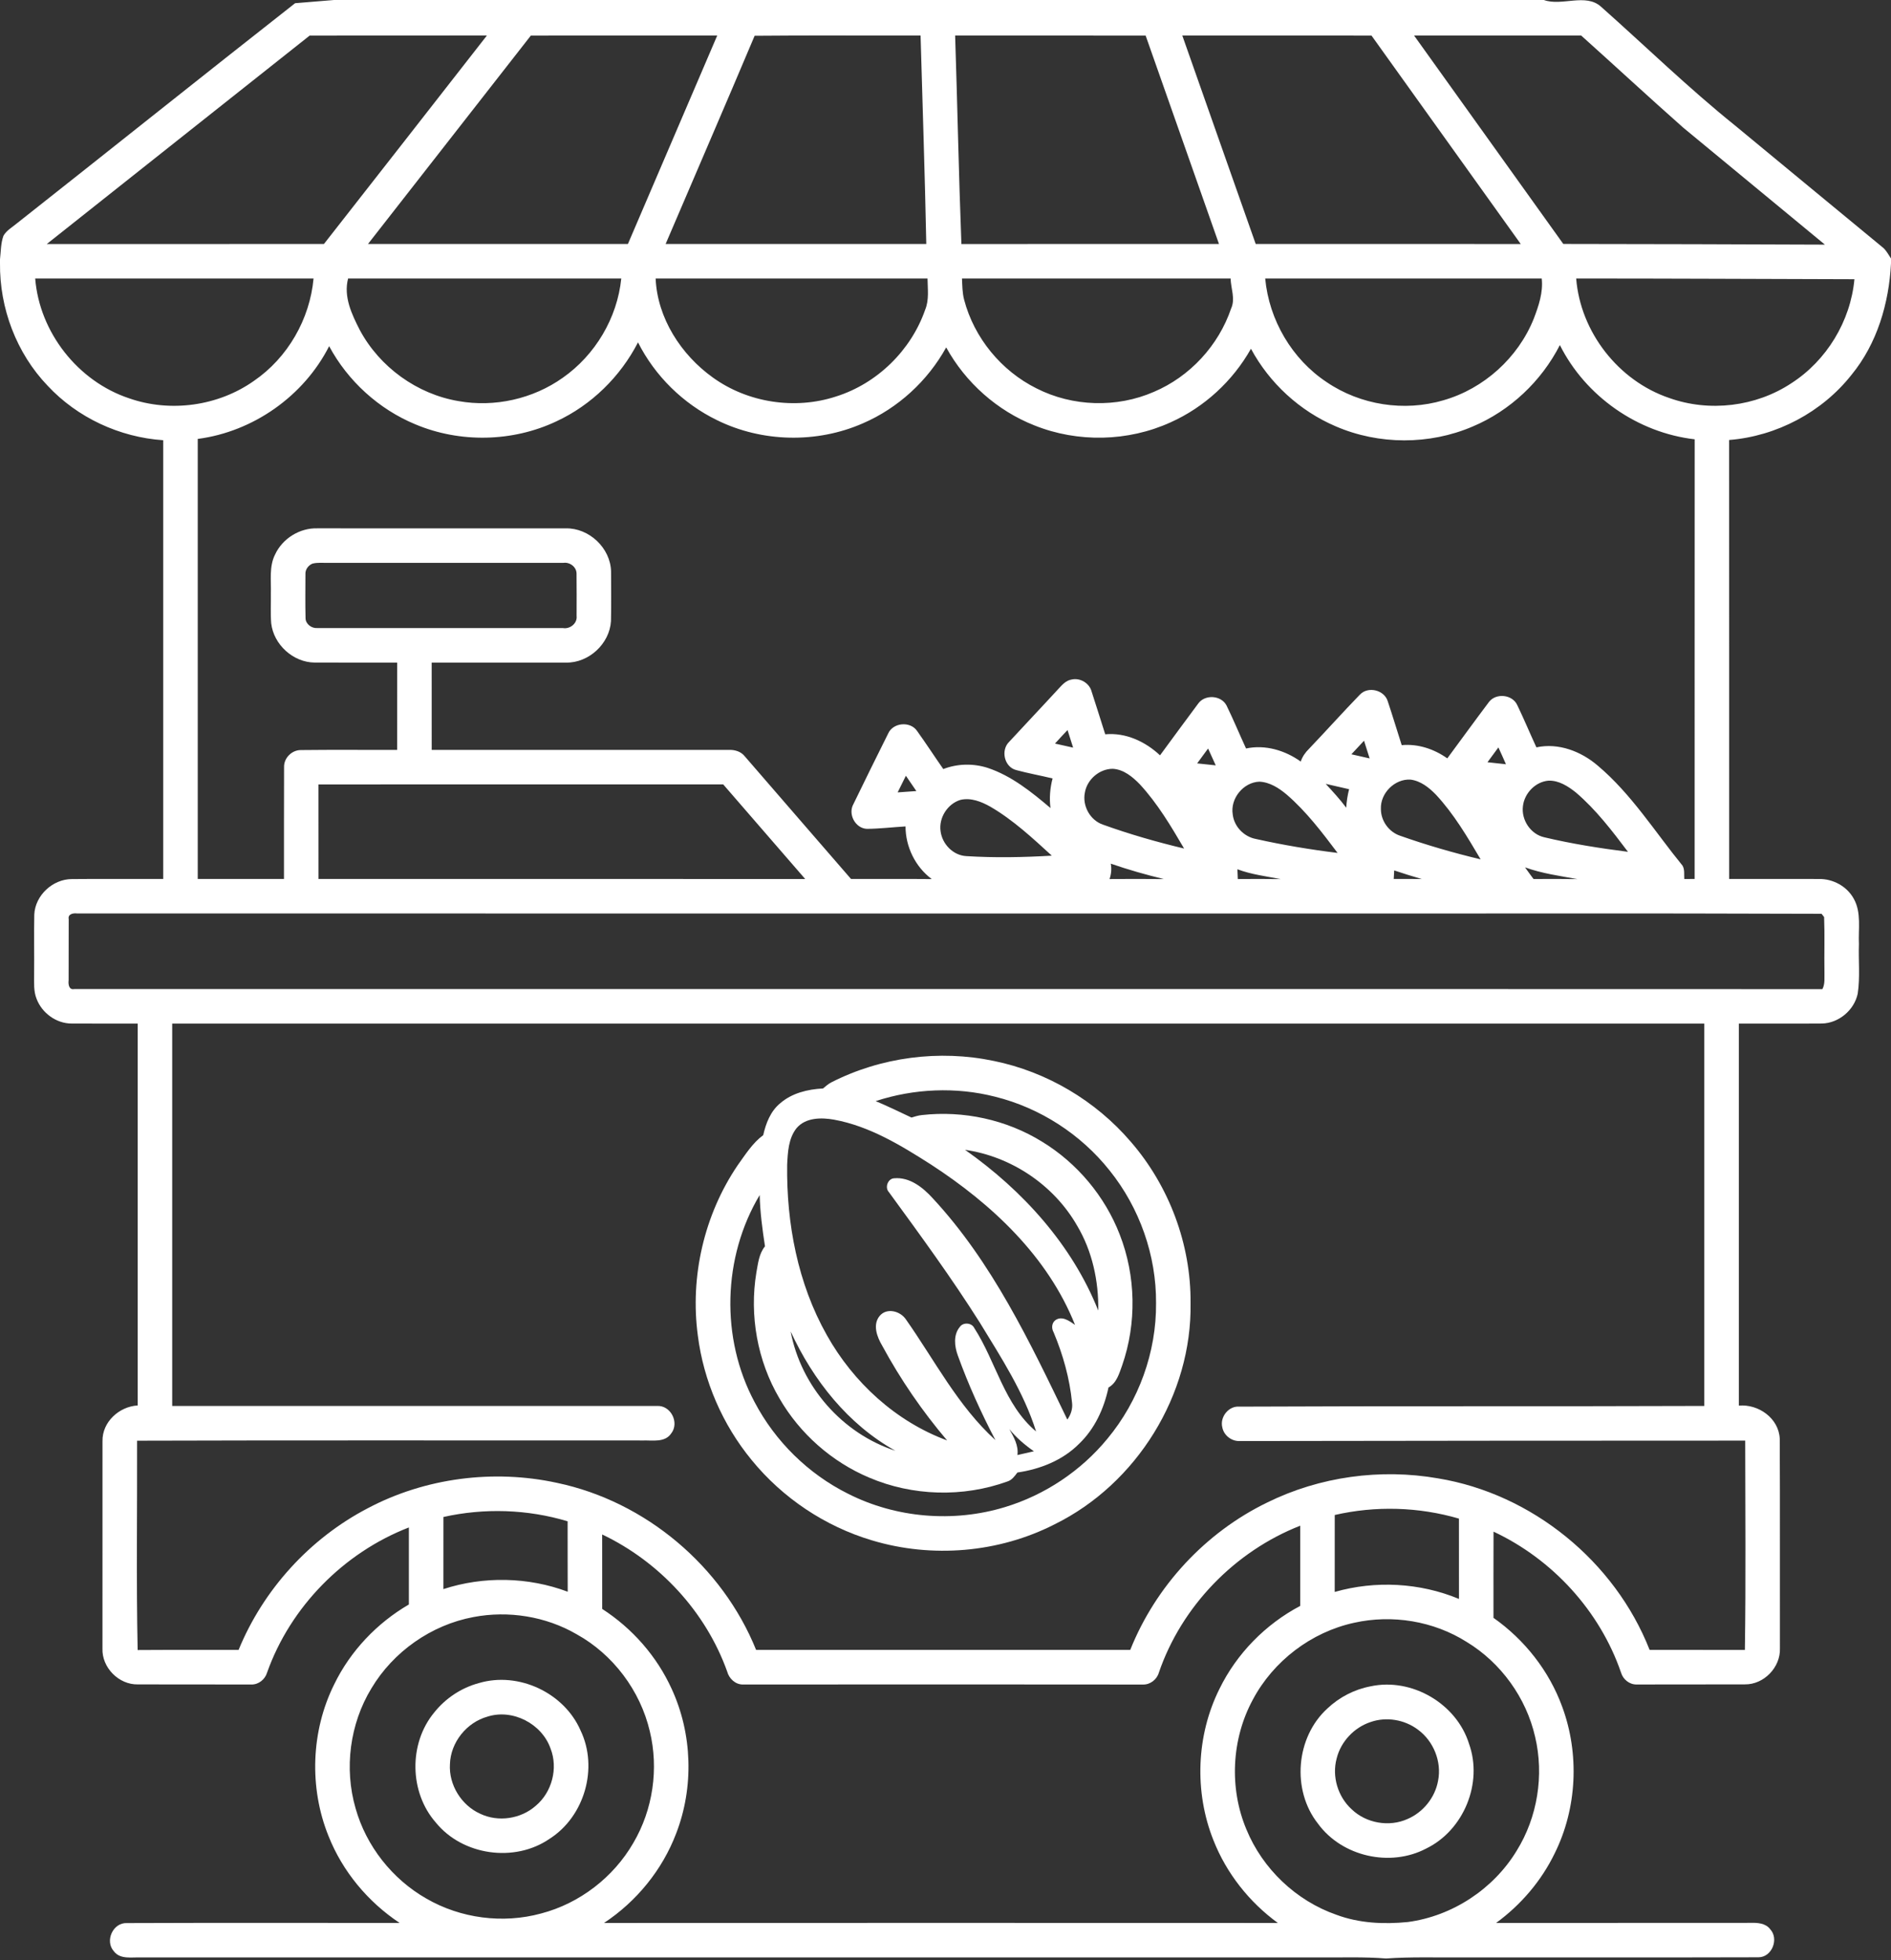
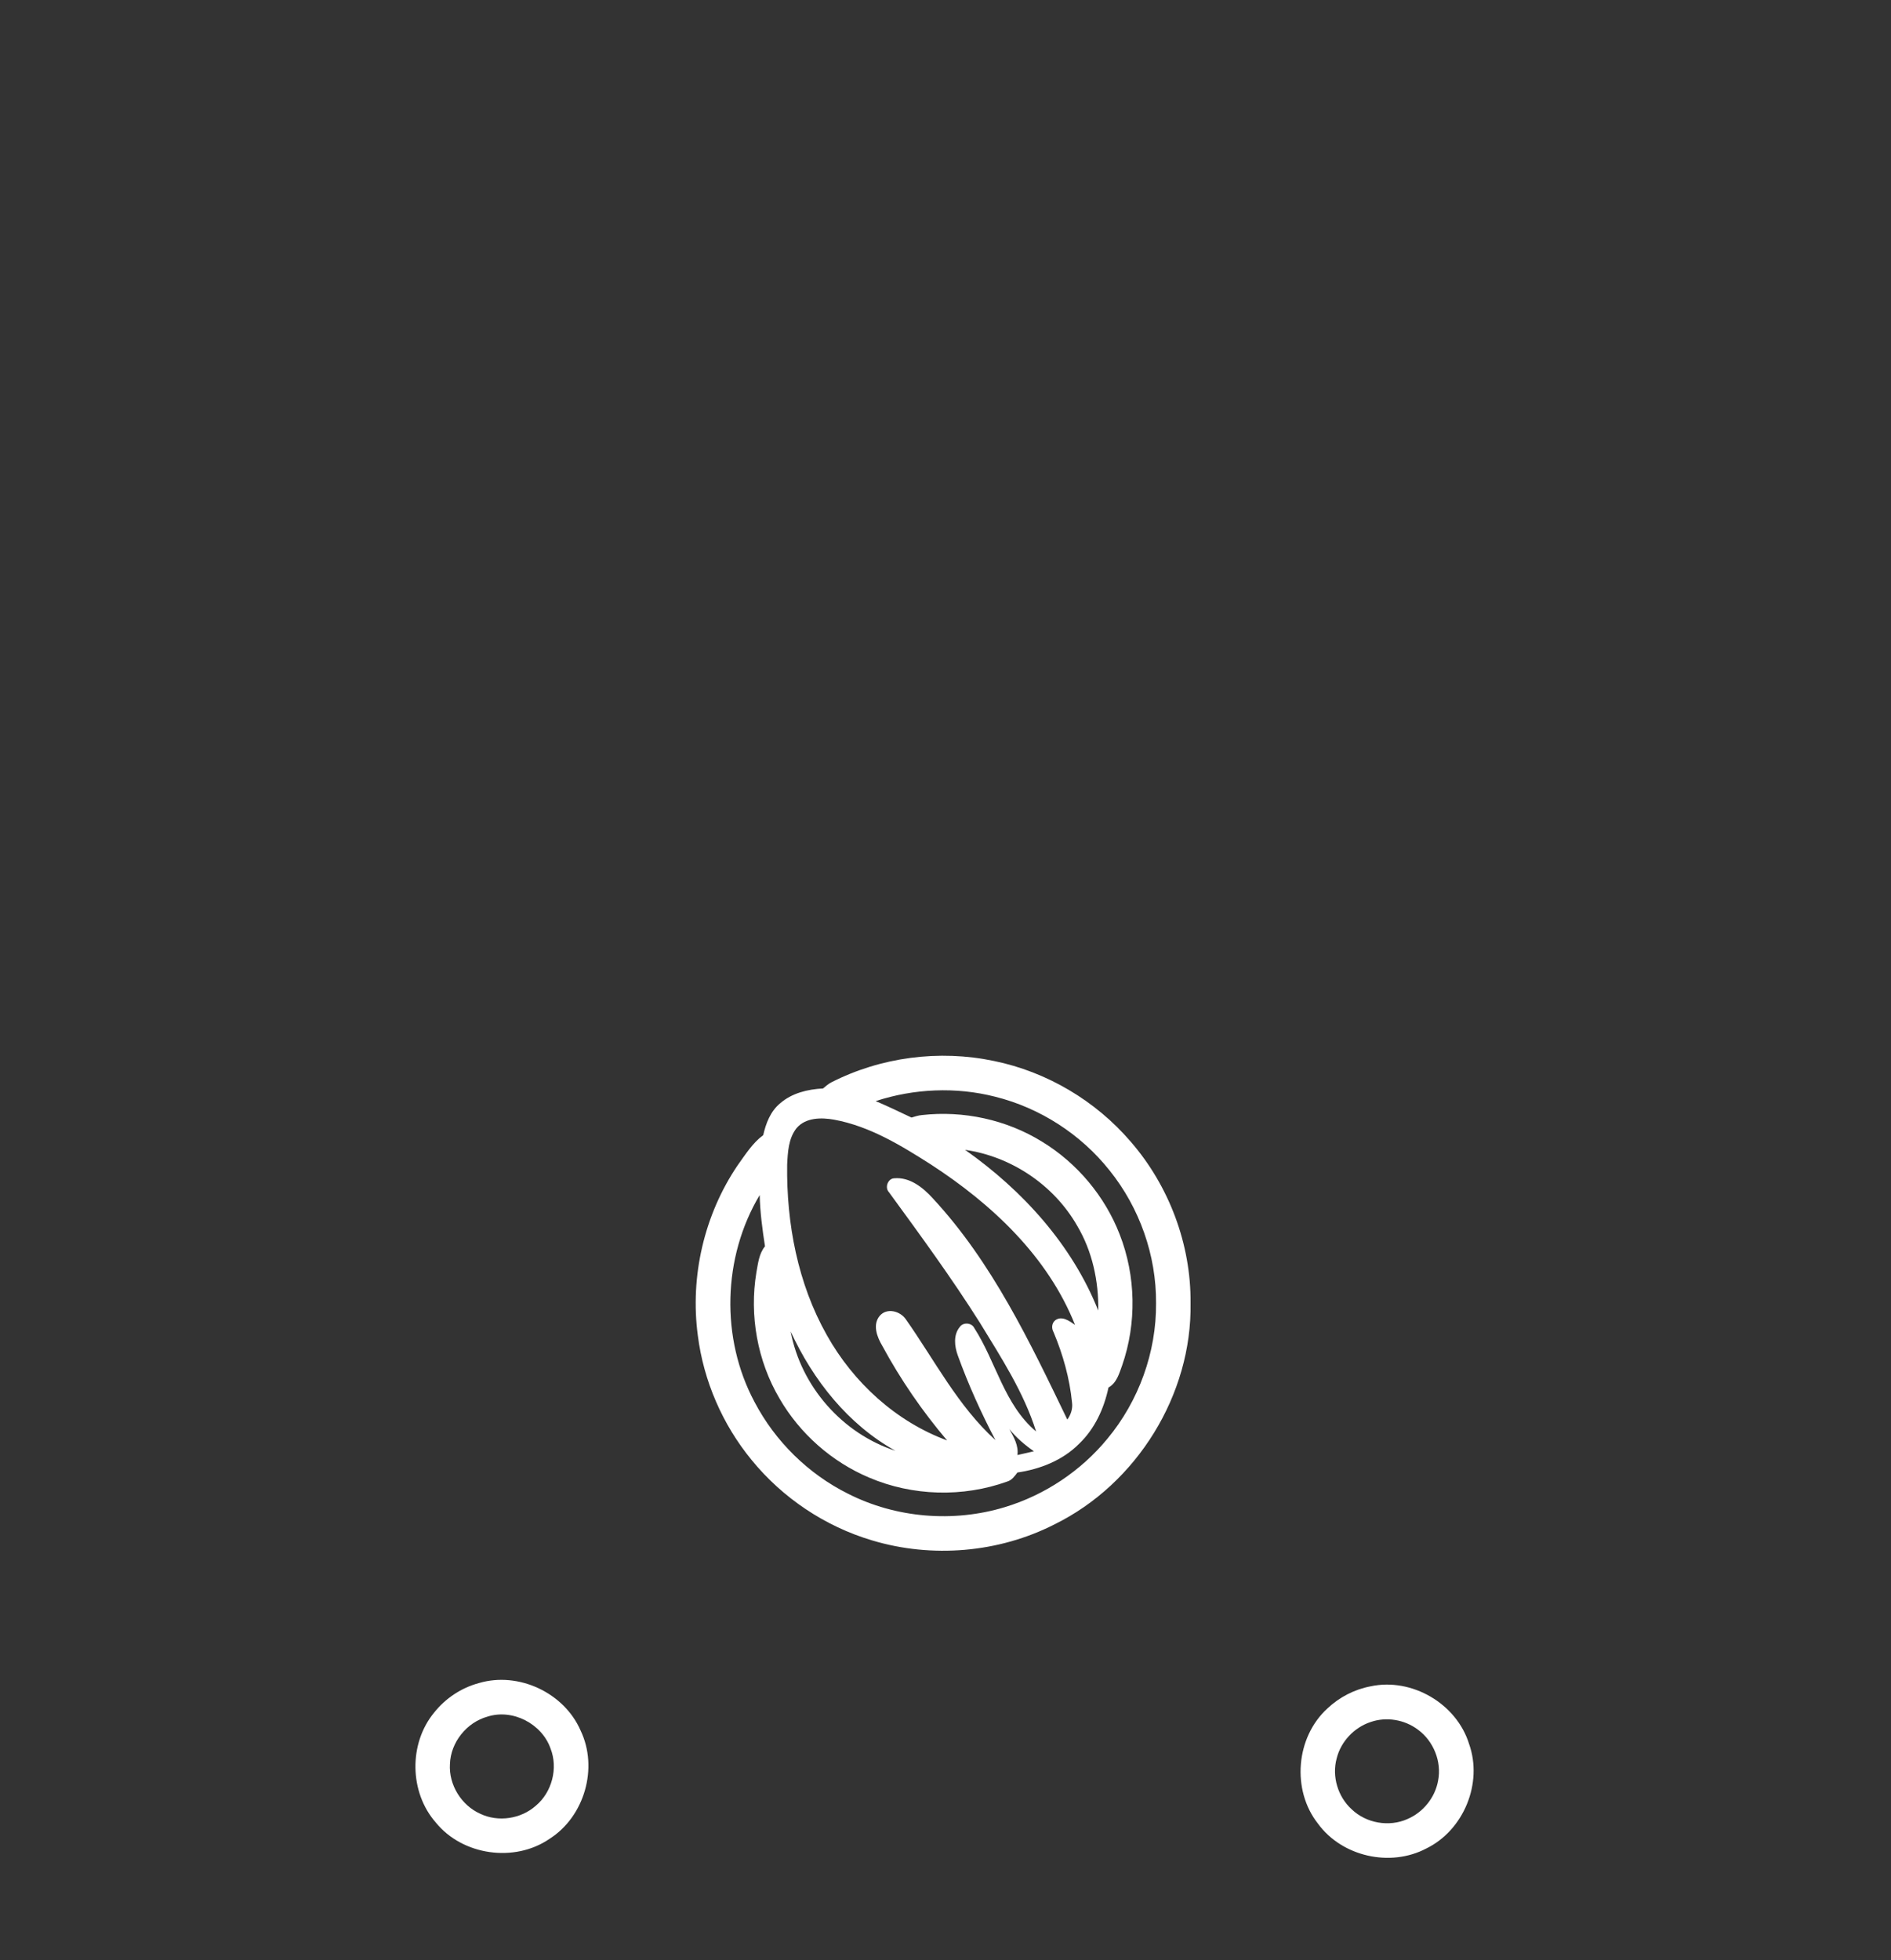
<svg xmlns="http://www.w3.org/2000/svg" width="685pt" height="710pt" viewBox="0 0 685 710" version="1.1">
  <rect x="0" y="0" width="685" height="710" fill="#333333" stroke="none" />
  <g id="#ffffffff">
-     <path fill="#ffffff" opacity="1.00" d=" M 120.99 0.00 L 559.26 0.00 C 565.76 2.34 574.39 -2.58 579.95 2.42 C 596.12 16.78 611.64 31.90 628.51 45.46 C 646.43 60.25 664.33 75.07 682.27 89.84 C 683.41 90.91 684.13 92.33 685.00 93.63 L 685.00 95.42 C 684.26 109.86 679.98 124.44 670.71 135.75 C 660.02 149.31 643.56 158.00 626.36 159.37 C 626.40 212.37 626.36 265.37 626.38 318.37 C 637.21 318.38 648.04 318.35 658.87 318.38 C 664.00 318.28 669.09 321.05 671.55 325.60 C 674.32 330.59 673.12 336.52 673.38 341.96 C 673.17 347.95 673.84 353.99 672.94 359.93 C 671.68 365.89 666.07 370.61 659.97 370.73 C 649.94 370.81 639.91 370.72 629.88 370.75 C 629.88 416.88 629.87 463.00 629.88 509.13 C 636.99 508.49 644.36 513.71 644.70 521.11 C 644.83 546.42 644.71 571.74 644.76 597.05 C 645.02 603.93 638.94 610.21 632.05 610.10 C 619.01 610.16 605.97 610.09 592.93 610.14 C 590.30 610.23 587.93 608.31 587.21 605.84 C 579.53 583.50 562.38 564.78 541.02 554.78 C 540.97 565.19 541.01 575.59 541.00 586.00 C 552.27 593.92 561.17 605.23 565.89 618.19 C 572.21 635.29 571.28 654.96 563.18 671.30 C 558.33 681.30 550.92 689.98 541.95 696.51 C 572.64 696.46 603.34 696.54 634.03 696.48 C 636.57 696.41 639.56 696.54 641.24 698.79 C 644.50 702.29 641.88 708.95 636.99 708.95 C 600.98 709.06 564.97 708.97 528.96 709.00 C 520.00 709.07 511.04 708.76 502.10 709.39 C 494.06 708.74 485.99 709.08 477.94 709.00 C 335.62 709.01 193.31 708.98 51.00 709.01 C 47.72 708.87 43.56 709.81 41.26 706.79 C 37.88 703.07 40.91 696.31 46.00 696.56 C 78.91 696.43 111.84 696.52 144.76 696.51 C 133.29 688.90 124.08 677.85 119.00 665.03 C 111.93 647.52 112.65 627.01 121.06 610.09 C 126.92 598.02 136.54 587.90 148.11 581.16 C 148.13 571.85 148.13 562.55 148.11 553.26 C 124.54 562.39 105.23 581.97 96.75 605.82 C 96.03 608.29 93.68 610.20 91.06 610.15 C 77.36 610.09 63.66 610.16 49.96 610.11 C 43.04 610.27 36.85 604.01 37.12 597.09 C 37.12 572.06 37.11 547.02 37.13 521.99 C 36.99 515.05 43.17 509.46 49.87 509.07 C 49.88 462.96 49.87 416.86 49.87 370.75 C 41.91 370.73 33.94 370.79 25.98 370.74 C 20.42 370.76 15.20 366.95 13.25 361.79 C 12.12 358.99 12.38 355.93 12.36 352.99 C 12.44 345.74 12.27 338.48 12.42 331.23 C 12.76 324.29 19.10 318.43 26.02 318.41 C 37.05 318.30 48.09 318.41 59.12 318.37 C 59.13 265.40 59.12 212.42 59.12 159.45 C 43.34 158.39 28.05 151.30 17.25 139.71 C 5.96 127.93 -0.18 111.63 0.00 95.34 L 0.00 93.93 C 0.33 91.08 0.26 88.13 1.25 85.41 C 2.32 83.48 4.34 82.38 5.98 81.01 C 39.66 54.45 73.16 27.64 106.90 1.16 C 110.42 0.87 117.47 0.29 120.99 0.00 M 16.95 88.39 C 50.41 88.36 83.87 88.37 117.34 88.38 C 137.07 63.25 156.70 38.03 176.38 12.86 C 154.98 12.91 133.57 12.86 112.17 12.89 C 80.45 38.07 48.66 63.19 16.95 88.39 M 192.29 12.89 C 172.62 38.06 152.97 63.23 133.30 88.38 C 164.69 88.36 196.07 88.38 227.46 88.37 C 238.26 63.21 249.05 38.05 259.81 12.87 C 237.30 12.90 214.80 12.85 192.29 12.89 M 273.36 12.96 C 262.73 38.15 251.86 63.23 241.12 88.37 C 272.59 88.38 304.07 88.37 335.54 88.38 C 335.04 63.21 334.18 38.04 333.47 12.87 C 313.44 12.94 293.40 12.76 273.36 12.96 M 345.99 12.88 C 346.82 38.05 347.29 63.24 348.26 88.40 C 379.37 88.34 410.47 88.38 441.57 88.38 C 432.69 63.22 423.85 38.05 415.00 12.89 C 391.99 12.87 368.99 12.88 345.99 12.88 M 428.28 12.87 C 437.15 38.04 445.98 63.21 454.87 88.37 C 486.87 88.39 518.88 88.35 550.88 88.39 C 532.85 63.23 514.83 38.07 496.82 12.89 C 473.98 12.85 451.13 12.90 428.28 12.87 M 512.24 12.87 C 530.26 38.03 548.27 63.20 566.29 88.36 C 597.88 88.39 629.47 88.48 661.06 88.61 C 643.94 74.50 626.85 60.36 609.74 46.24 C 597.31 35.25 585.14 23.96 572.78 12.88 C 552.60 12.87 532.42 12.89 512.24 12.87 M 12.75 100.88 C 14.30 120.37 28.21 138.10 46.76 144.27 C 61.72 149.50 79.07 147.10 92.01 137.94 C 104.22 129.57 112.24 115.61 113.58 100.88 C 79.97 100.87 46.36 100.88 12.75 100.88 M 126.09 100.89 C 124.39 107.45 127.40 113.81 130.33 119.53 C 137.52 132.96 151.08 142.77 166.12 145.29 C 179.18 147.62 193.08 144.49 203.89 136.81 C 215.63 128.57 223.60 115.18 225.05 100.88 C 192.06 100.88 159.08 100.87 126.09 100.89 M 237.50 100.88 C 238.11 115.19 246.71 128.50 258.19 136.72 C 270.88 145.89 287.96 148.49 302.83 143.62 C 317.72 138.94 330.02 126.92 335.14 112.18 C 336.62 108.59 336.03 104.64 335.99 100.88 C 303.16 100.88 270.33 100.87 237.50 100.88 M 348.47 100.88 C 348.59 103.46 348.59 106.07 349.25 108.58 C 352.87 122.37 362.71 134.34 375.47 140.68 C 388.54 147.34 404.56 147.81 418.00 141.93 C 431.03 136.41 441.42 125.14 445.96 111.75 C 447.57 108.25 445.87 104.50 445.78 100.89 C 413.34 100.87 380.91 100.88 348.47 100.88 M 458.31 100.89 C 459.70 115.89 468.00 130.09 480.59 138.42 C 492.78 146.71 508.68 149.20 522.82 145.00 C 537.49 140.82 549.93 129.59 555.60 115.42 C 557.36 110.80 559.04 105.91 558.48 100.89 C 525.09 100.87 491.70 100.88 458.31 100.89 M 570.96 100.88 C 572.49 120.27 586.26 137.93 604.68 144.16 C 619.20 149.34 636.03 147.33 648.89 138.82 C 661.71 130.58 670.35 116.31 671.75 101.14 C 638.15 101.05 604.56 100.88 570.96 100.88 M 201.50 152.64 C 185.63 160.12 166.61 160.50 150.44 153.69 C 137.20 148.20 126.01 138.01 119.23 125.39 C 110.07 143.45 91.71 156.38 71.63 158.98 C 71.62 212.11 71.63 265.24 71.63 318.37 C 82.04 318.37 92.46 318.37 102.87 318.37 C 102.89 304.88 102.84 291.39 102.90 277.90 C 102.78 274.57 105.73 271.62 109.06 271.68 C 120.66 271.54 132.27 271.66 143.87 271.63 C 143.88 261.08 143.87 250.54 143.88 240.00 C 133.92 239.98 123.96 240.03 114.00 239.99 C 106.20 239.93 99.14 233.50 98.24 225.77 C 97.96 222.18 98.18 218.58 98.12 214.99 C 98.27 210.28 97.43 205.25 99.63 200.88 C 102.32 195.04 108.61 191.15 115.04 191.37 C 145.01 191.38 174.98 191.36 204.95 191.38 C 213.40 191.20 221.15 198.50 221.35 206.98 C 221.38 212.97 221.44 218.97 221.32 224.96 C 220.84 233.18 213.25 240.19 205.01 240.00 C 188.80 240.01 172.59 239.99 156.37 240.00 C 156.38 250.54 156.37 261.08 156.38 271.62 C 192.23 271.63 228.09 271.62 263.95 271.63 C 266.14 271.52 268.43 272.19 269.82 273.98 C 282.65 288.76 295.42 303.60 308.27 318.37 C 318.02 318.40 327.77 318.32 337.52 318.41 C 331.57 313.98 328.03 306.74 328.02 299.34 C 323.36 299.61 318.70 300.19 314.03 300.22 C 309.81 300.05 307.07 294.85 309.16 291.22 C 313.27 282.70 317.49 274.23 321.70 265.76 C 323.43 261.70 329.74 261.11 332.21 264.77 C 335.47 269.30 338.50 273.99 341.70 278.56 C 346.81 276.58 352.55 276.46 357.77 278.13 C 366.41 281.01 373.66 286.86 380.53 292.68 C 380.07 289.09 380.36 285.46 381.29 281.96 C 376.90 280.90 372.43 280.10 368.07 278.92 C 363.77 277.78 362.43 271.70 365.58 268.68 C 371.50 262.25 377.53 255.92 383.44 249.48 C 384.75 248.06 386.14 246.47 388.15 246.14 C 391.21 245.41 394.61 247.40 395.42 250.46 C 397.12 255.61 398.69 260.80 400.36 265.97 C 407.79 265.28 414.89 268.60 420.21 273.59 C 424.80 267.37 429.35 261.11 433.99 254.91 C 436.39 251.44 442.35 251.77 444.30 255.53 C 446.80 260.65 448.98 265.93 451.37 271.11 C 458.32 269.63 465.51 271.79 471.19 275.85 C 471.76 274.06 472.86 272.53 474.19 271.22 C 480.40 264.71 486.41 258.00 492.67 251.54 C 495.68 248.46 501.57 249.96 502.74 254.12 C 504.49 259.35 506.07 264.64 507.76 269.90 C 513.66 269.35 519.49 271.30 524.27 274.69 C 529.30 267.89 534.27 261.03 539.36 254.27 C 541.91 250.92 547.87 251.53 549.62 255.40 C 552.05 260.44 554.20 265.61 556.55 270.70 C 564.53 268.98 572.71 272.13 578.75 277.30 C 590.96 287.59 599.48 301.29 609.48 313.54 C 610.34 315.01 609.99 316.77 610.12 318.39 C 611.36 318.38 612.61 318.37 613.87 318.37 C 613.89 265.28 613.85 212.20 613.89 159.12 C 593.26 156.76 574.35 143.55 565.05 124.99 C 558.36 138.10 547.02 148.79 533.44 154.50 C 517.81 161.20 499.46 161.17 483.85 154.42 C 470.83 148.87 459.86 138.78 453.15 126.32 C 446.57 138.00 436.24 147.53 423.99 153.00 C 408.62 159.99 390.41 160.38 374.75 154.10 C 361.22 148.78 349.74 138.55 342.75 125.83 C 336.04 137.98 325.29 147.85 312.54 153.35 C 295.88 160.65 276.04 160.23 259.72 152.18 C 247.46 146.22 237.25 136.18 231.11 124.01 C 224.72 136.45 214.21 146.75 201.50 152.64 M 113.17 204.16 C 111.67 204.78 110.52 206.34 110.64 208.00 C 110.63 213.31 110.55 218.63 110.68 223.95 C 110.72 226.06 112.90 227.65 114.93 227.49 C 144.60 227.51 174.28 227.48 203.96 227.50 C 206.50 227.92 209.19 225.78 208.87 223.11 C 208.88 218.03 208.91 212.95 208.85 207.88 C 208.93 205.42 206.43 203.51 204.07 203.88 C 175.69 203.87 147.32 203.89 118.94 203.87 C 117.02 203.93 115.04 203.66 113.17 204.16 M 382.16 269.33 C 384.35 269.81 386.54 270.30 388.73 270.80 C 388.06 268.67 387.39 266.55 386.71 264.43 C 385.17 266.05 383.65 267.68 382.16 269.33 M 489.53 273.21 C 491.73 273.70 493.94 274.19 496.14 274.71 C 495.46 272.57 494.78 270.43 494.11 268.30 C 492.58 269.94 491.06 271.58 489.53 273.21 M 433.66 276.51 C 435.90 276.75 438.15 276.99 440.39 277.22 C 439.45 275.19 438.53 273.15 437.62 271.12 C 436.29 272.91 434.97 274.71 433.66 276.51 M 542.78 270.72 C 541.46 272.51 540.15 274.30 538.83 276.09 C 541.06 276.33 543.28 276.58 545.52 276.82 C 544.62 274.78 543.72 272.74 542.78 270.72 M 392.99 287.07 C 392.01 291.85 394.85 297.08 399.50 298.68 C 409.12 302.15 418.98 304.97 428.93 307.35 C 424.18 299.23 419.32 291.05 412.91 284.10 C 410.27 281.38 407.04 278.69 403.09 278.47 C 398.26 278.46 393.79 282.33 392.99 287.07 M 328.15 280.99 C 327.17 283.00 326.18 285.01 325.17 287.01 C 327.42 286.85 329.68 286.69 331.94 286.53 C 330.67 284.68 329.41 282.84 328.15 280.99 M 446.54 294.96 C 447.03 299.41 450.63 303.10 455.01 303.90 C 464.75 306.08 474.62 307.72 484.53 308.94 C 478.90 301.47 473.20 293.94 466.09 287.80 C 463.28 285.44 459.95 283.29 456.18 283.13 C 450.38 283.36 445.62 289.23 446.54 294.96 M 500.22 293.02 C 500.20 297.34 503.14 301.40 507.26 302.74 C 516.79 306.11 526.52 308.91 536.35 311.27 C 531.52 303.10 526.66 294.83 520.17 287.85 C 517.66 285.26 514.60 282.83 510.92 282.38 C 505.21 282.06 499.97 287.32 500.22 293.02 M 551.67 292.01 C 551.03 297.00 554.46 302.18 559.43 303.28 C 569.40 305.65 579.56 307.24 589.72 308.54 C 583.98 300.95 578.16 293.28 570.88 287.07 C 568.06 284.81 564.71 282.65 560.96 282.76 C 556.20 283.14 552.19 287.32 551.67 292.01 M 115.37 284.13 C 115.38 295.54 115.37 306.96 115.38 318.37 C 174.15 318.38 232.91 318.35 291.68 318.39 C 281.75 306.99 271.90 295.52 261.98 284.12 C 213.11 284.13 164.24 284.13 115.37 284.13 M 480.22 283.92 C 482.80 286.71 485.38 289.51 487.66 292.56 C 487.79 290.29 488.14 288.05 488.70 285.86 C 485.87 285.22 483.04 284.59 480.22 283.92 M 340.71 301.05 C 341.29 305.68 345.19 309.79 349.95 310.09 C 360.29 310.74 370.68 310.54 381.01 309.93 C 374.01 303.54 367.00 297.00 358.76 292.20 C 355.51 290.37 351.71 288.85 347.94 289.72 C 343.26 291.12 340.02 296.20 340.71 301.05 M 402.37 312.83 C 402.73 314.70 402.54 316.59 401.93 318.40 C 408.49 318.36 415.05 318.34 421.60 318.41 C 415.11 316.84 408.68 315.01 402.37 312.83 M 552.43 314.17 C 553.42 315.60 554.48 316.98 555.51 318.39 C 560.80 318.37 566.09 318.33 571.39 318.42 C 565.02 317.27 558.55 316.38 552.43 314.17 M 448.24 314.86 C 448.30 316.04 448.35 317.22 448.39 318.40 C 453.56 318.36 458.73 318.34 463.91 318.42 C 458.65 317.40 453.28 316.75 448.24 314.86 M 505.04 315.28 C 505.00 316.05 504.91 317.60 504.87 318.37 C 508.25 318.37 511.64 318.35 515.03 318.40 C 511.67 317.44 508.35 316.38 505.04 315.28 M 24.89 332.93 C 24.84 340.31 24.91 347.68 24.86 355.06 C 24.68 356.47 24.94 358.68 26.94 358.24 C 238.01 358.28 449.08 358.20 660.14 358.28 C 661.19 356.35 660.82 354.11 660.89 352.02 C 660.78 345.40 661.03 338.77 660.77 332.16 C 660.54 331.87 660.08 331.28 659.85 330.99 C 593.91 330.74 527.96 330.94 462.01 330.88 C 317.33 330.87 172.64 330.90 27.95 330.87 C 26.59 330.67 24.50 331.04 24.89 332.93 M 62.38 509.25 C 120.91 509.25 179.43 509.23 237.95 509.26 C 242.95 508.91 246.20 515.28 243.15 519.19 C 240.89 522.58 236.43 521.66 232.98 521.76 C 171.88 521.80 110.77 521.64 49.66 521.84 C 49.73 547.11 49.34 572.40 49.86 597.66 C 62.05 597.57 74.24 597.66 86.43 597.61 C 95.39 575.76 112.21 557.27 133.15 546.34 C 154.01 535.28 178.80 532.10 201.83 537.12 C 233.86 543.86 261.64 567.29 273.89 597.61 C 319.07 597.63 364.25 597.63 409.42 597.62 C 418.65 574.50 436.68 555.05 459.09 544.20 C 478.09 534.84 500.07 531.84 520.91 535.48 C 554.95 541.07 584.96 565.54 597.56 597.61 C 609.06 597.64 620.57 597.61 632.07 597.63 C 632.45 572.36 632.20 547.08 632.19 521.81 C 571.09 521.80 509.99 521.88 448.89 521.96 C 446.00 522.01 443.30 519.83 442.77 517.00 C 441.83 513.28 445.05 509.16 448.95 509.50 C 505.09 509.23 561.23 509.47 617.37 509.25 C 617.37 463.08 617.37 416.92 617.37 370.75 C 432.37 370.75 247.38 370.75 62.38 370.75 C 62.37 416.92 62.37 463.08 62.38 509.25 M 483.50 548.75 C 483.50 558.04 483.51 567.33 483.49 576.62 C 498.22 572.41 514.34 573.26 528.50 579.15 C 528.49 569.45 528.50 559.76 528.49 550.06 C 513.93 545.80 498.29 545.35 483.50 548.75 M 160.63 549.47 C 160.62 558.18 160.64 566.88 160.62 575.59 C 175.18 570.85 191.30 571.16 205.65 576.54 C 205.60 568.04 205.64 559.53 205.62 551.03 C 191.09 546.66 175.43 546.16 160.63 549.47 M 419.78 605.87 C 419.07 608.34 416.66 610.22 414.07 610.16 C 365.77 610.09 317.47 610.12 269.17 610.15 C 266.40 610.20 264.09 608.01 263.41 605.44 C 255.65 583.77 238.87 565.68 218.13 555.80 C 218.12 564.79 218.11 573.78 218.14 582.77 C 229.04 589.81 237.95 599.93 243.32 611.76 C 250.82 628.05 251.40 647.36 244.94 664.08 C 239.92 677.30 230.58 688.74 218.80 696.52 C 300.16 696.48 381.53 696.49 462.89 696.52 C 452.53 688.97 444.27 678.52 439.57 666.58 C 432.57 649.07 433.32 628.60 441.75 611.71 C 447.99 598.94 458.43 588.31 470.99 581.68 C 471.01 571.99 471.00 562.31 470.99 552.63 C 447.33 561.90 428.02 581.79 419.78 605.87 M 171.48 585.72 C 156.24 588.57 142.48 598.23 134.54 611.54 C 126.72 624.40 124.61 640.53 128.80 654.98 C 132.65 668.68 142.11 680.65 154.45 687.69 C 166.87 694.87 182.15 696.87 195.99 693.09 C 209.95 689.45 222.23 679.99 229.43 667.51 C 236.53 655.45 238.68 640.63 235.38 627.05 C 231.92 612.35 222.09 599.25 208.86 591.93 C 197.69 585.45 184.15 583.30 171.48 585.72 M 490.51 587.79 C 474.97 591.17 461.23 601.66 453.79 615.70 C 446.09 629.96 445.22 647.68 451.50 662.63 C 457.36 676.91 469.50 688.47 484.09 693.55 C 492.33 696.63 501.29 697.04 509.97 696.18 C 526.09 694.04 540.96 684.27 549.39 670.38 C 556.95 658.22 559.38 643.04 556.09 629.11 C 552.86 614.96 543.72 602.27 531.31 594.74 C 519.33 587.15 504.32 584.70 490.51 587.79 Z" />
    <path fill="#ffffff" opacity="1.00" d=" M 301.07 392.08 C 319.08 382.88 340.25 380.13 360.03 384.29 C 379.17 388.20 396.86 398.68 409.57 413.50 C 423.50 429.54 431.45 450.70 431.27 471.96 C 431.83 505.18 411.79 537.46 382.05 552.11 C 361.83 562.45 337.60 564.48 315.88 557.94 C 298.87 552.88 283.48 542.58 272.27 528.83 C 261.73 516.01 254.87 500.20 252.78 483.73 C 249.92 462.36 255.08 440.02 267.16 422.15 C 269.97 418.26 272.57 414.04 276.47 411.16 C 277.44 406.88 279.10 402.53 282.57 399.66 C 286.84 395.92 292.58 394.54 298.13 394.26 C 299.07 393.49 299.98 392.65 301.07 392.08 M 317.21 398.83 C 321.59 400.69 325.88 402.76 330.18 404.79 C 331.42 404.41 332.66 404.01 333.95 403.89 C 349.00 402.19 364.59 405.56 377.48 413.53 C 390.17 421.28 400.23 433.26 405.60 447.13 C 411.49 462.18 411.79 479.31 406.49 494.57 C 405.41 497.53 404.51 500.92 401.54 502.57 C 399.94 510.15 396.58 517.52 390.92 522.93 C 384.98 528.93 376.80 532.16 368.55 533.36 C 367.56 534.67 366.55 536.13 364.89 536.62 C 348.82 542.42 330.57 541.92 314.86 535.21 C 301.31 529.50 289.72 519.27 282.36 506.54 C 274.35 492.93 271.42 476.48 273.99 460.92 C 274.60 457.64 274.92 454.12 277.11 451.43 C 276.17 445.28 275.33 439.09 275.19 432.86 C 261.75 455.37 260.96 484.76 273.36 507.88 C 280.82 522.09 292.81 533.88 307.18 541.04 C 324.56 549.86 345.34 551.57 363.97 545.91 C 378.45 541.54 391.57 532.79 401.17 521.10 C 412.51 507.45 418.92 489.77 418.77 472.02 C 418.90 454.71 412.79 437.47 401.96 423.98 C 391.54 410.85 376.72 401.27 360.44 397.23 C 346.26 393.62 331.10 394.29 317.21 398.83 M 288.57 408.60 C 285.59 412.31 285.37 417.35 285.14 421.90 C 284.87 443.18 288.98 464.92 299.51 483.59 C 309.12 500.75 324.53 514.89 343.08 521.74 C 334.09 511.16 326.19 499.65 319.58 487.44 C 317.72 484.30 316.00 479.84 318.65 476.64 C 321.22 473.56 326.11 474.86 328.15 477.89 C 338.58 492.71 346.99 509.28 360.58 521.62 C 355.38 511.70 350.75 501.47 346.95 490.94 C 345.75 487.64 345.28 483.48 347.71 480.60 C 348.92 478.85 352.02 479.09 352.93 481.04 C 360.81 493.25 363.76 508.81 375.31 518.49 C 370.86 504.28 362.63 491.69 354.94 479.08 C 344.68 462.83 333.32 447.32 322.00 431.81 C 320.42 430.14 321.61 426.90 323.90 426.79 C 329.56 426.28 334.33 430.12 337.91 434.06 C 359.38 457.21 373.05 486.04 386.63 514.19 C 387.91 512.41 388.63 510.26 388.34 508.06 C 387.48 499.28 385.07 490.69 381.66 482.57 C 380.85 481.15 380.93 479.22 382.31 478.18 C 384.71 476.48 387.43 478.50 389.42 479.89 C 379.54 455.05 359.22 436.08 337.20 421.78 C 326.33 414.85 314.97 407.90 302.10 405.55 C 297.51 404.74 291.86 404.75 288.57 408.60 M 349.58 416.48 C 370.39 431.12 388.34 450.85 397.83 474.70 C 398.01 464.01 395.67 453.18 390.18 443.95 C 381.75 429.23 366.35 418.90 349.58 416.48 M 286.41 482.27 C 290.14 502.14 305.10 519.24 324.35 525.48 C 307.19 515.96 294.52 499.89 286.41 482.27 M 365.62 517.64 C 367.24 520.52 369.00 523.58 368.56 527.03 C 370.55 526.58 372.53 526.13 374.52 525.67 C 371.23 523.38 368.16 520.76 365.62 517.64 Z" />
    <path fill="#ffffff" opacity="1.00" d=" M 173.47 609.63 C 187.82 605.37 204.37 613.12 210.32 626.83 C 216.81 640.38 211.73 657.99 199.07 666.04 C 186.39 674.76 167.54 672.08 157.85 660.12 C 148.26 649.18 148.01 631.52 157.27 620.31 C 161.36 615.16 167.11 611.34 173.47 609.63 M 176.56 621.79 C 169.02 623.90 163.24 631.10 162.99 638.96 C 162.52 646.47 167.12 653.91 173.97 656.97 C 180.48 660.08 188.69 658.84 194.08 654.07 C 199.94 649.17 202.23 640.49 199.44 633.36 C 196.30 624.36 185.70 618.85 176.56 621.79 Z" />
    <path fill="#ffffff" opacity="1.00" d=" M 496.47 610.81 C 511.42 607.58 527.67 617.09 532.17 631.70 C 537.22 645.90 530.20 662.94 516.67 669.54 C 503.64 676.43 486.11 672.49 477.42 660.54 C 467.82 648.38 469.38 629.25 480.85 618.82 C 485.16 614.75 490.63 611.91 496.47 610.81 M 496.45 623.75 C 490.51 625.73 485.71 630.82 484.20 636.91 C 482.41 643.46 484.64 650.84 489.67 655.38 C 494.91 660.41 503.22 661.85 509.85 658.87 C 515.53 656.44 519.84 651.10 520.93 645.02 C 522.32 638.09 519.27 630.59 513.58 626.46 C 508.76 622.85 502.16 621.74 496.45 623.75 Z" />
  </g>
</svg>